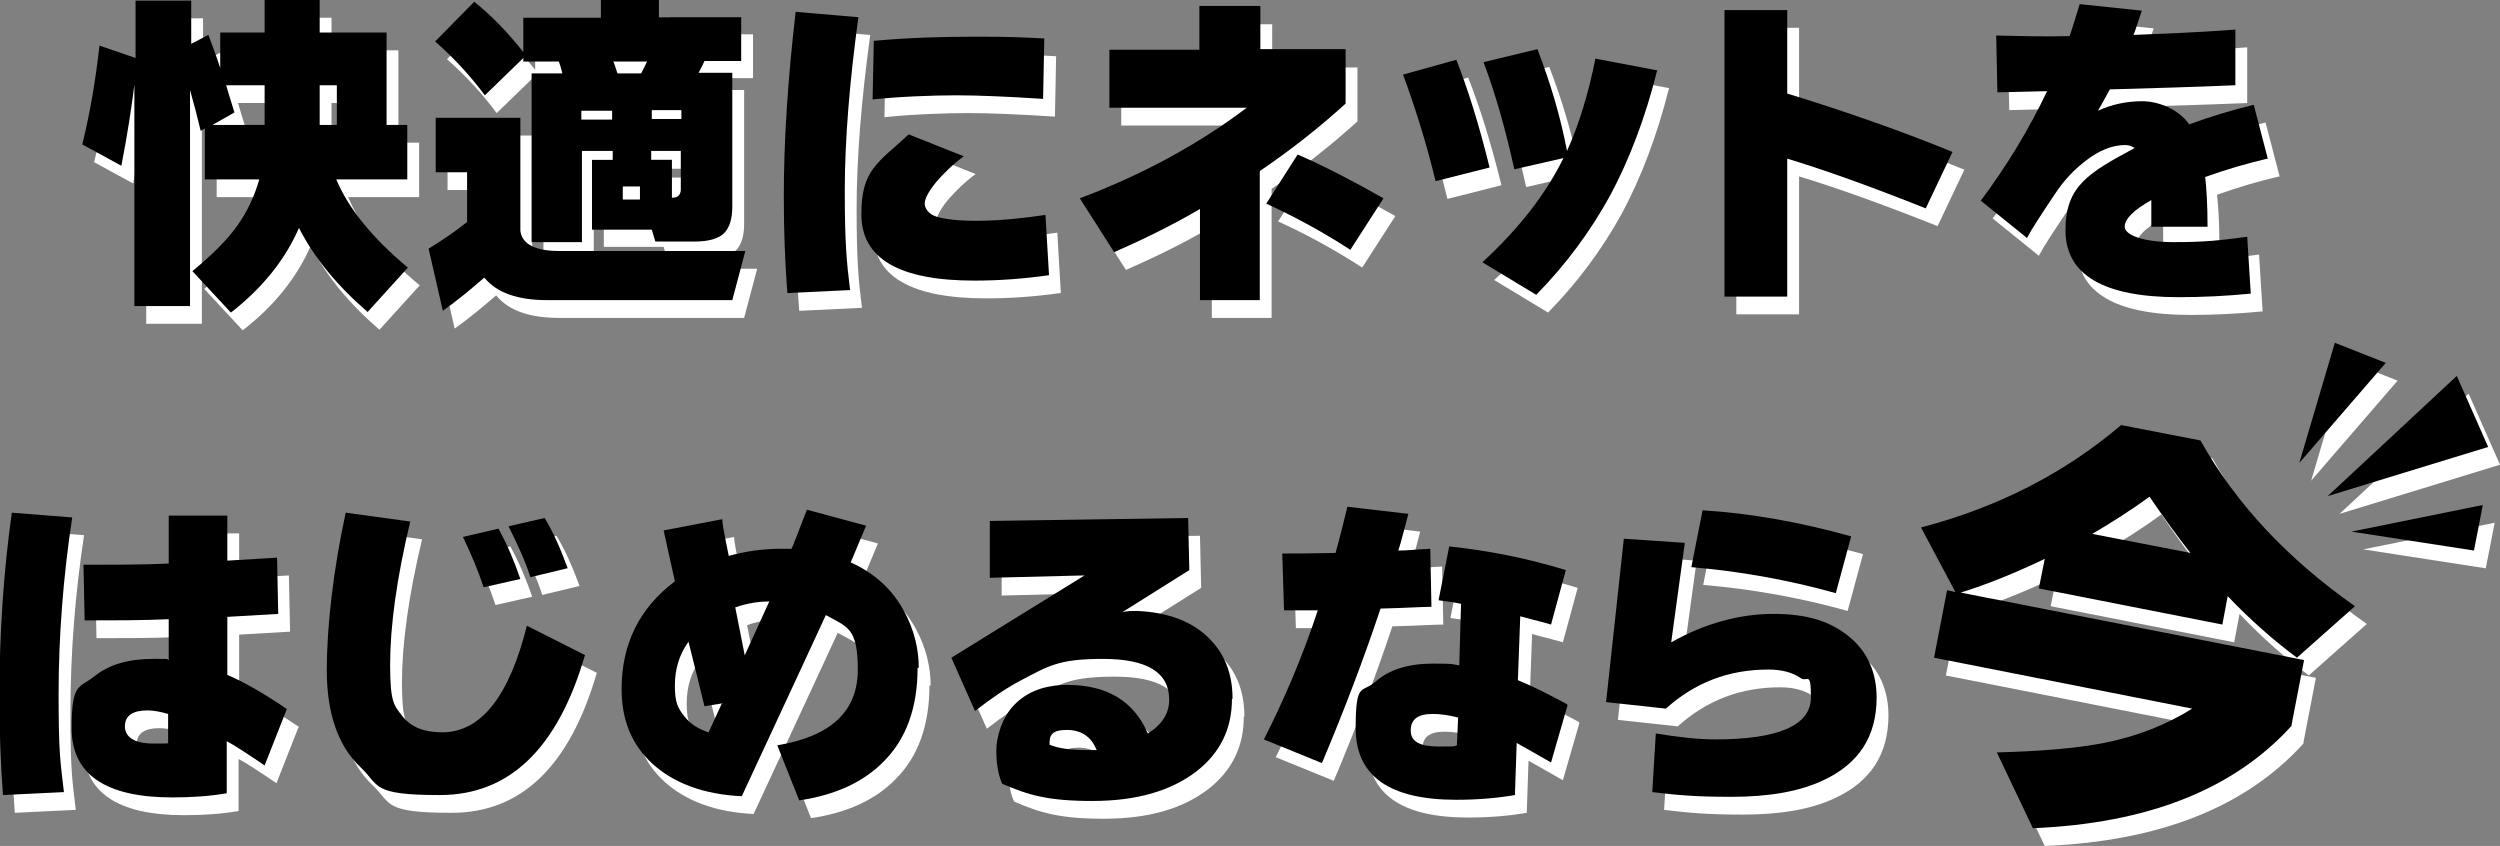
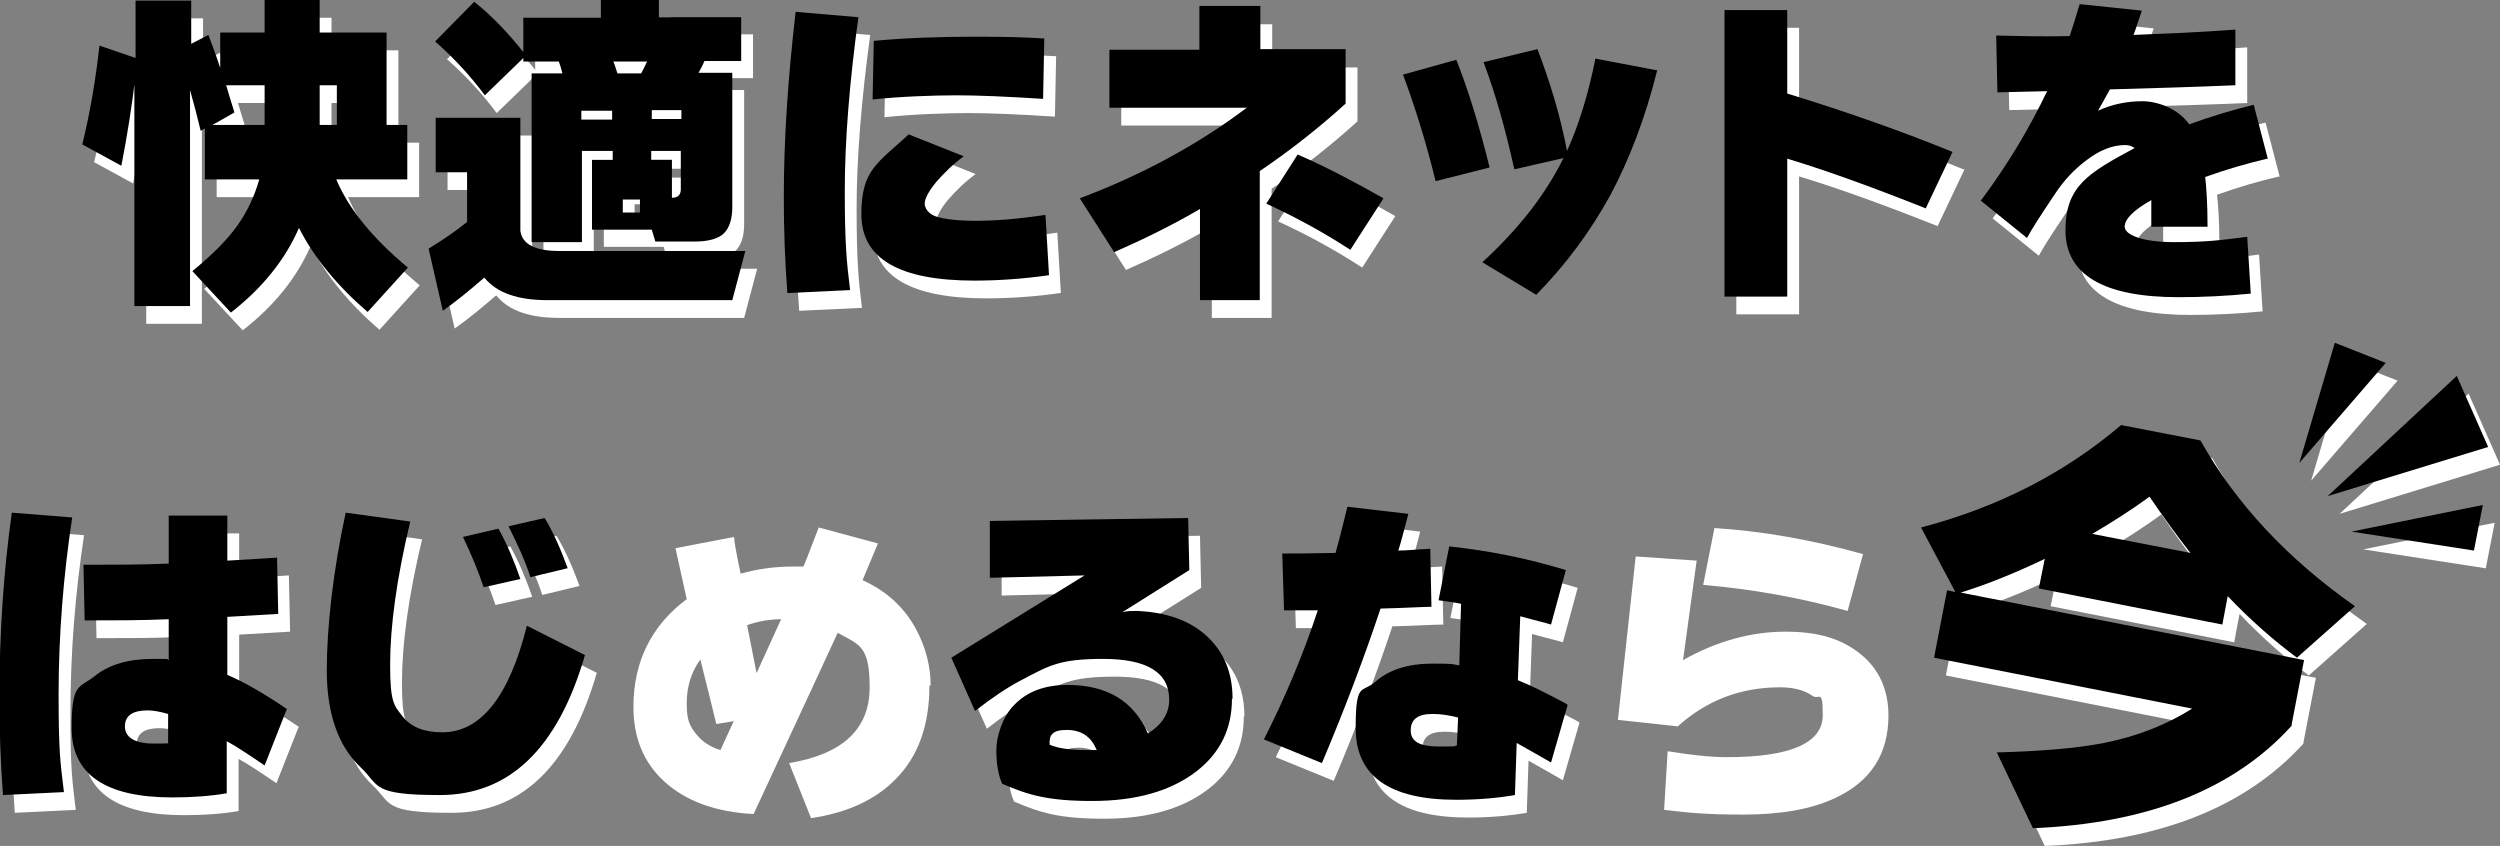
<svg xmlns="http://www.w3.org/2000/svg" viewBox="0 0 422.3 142.9">
  <rect x="0" y="0" width="422.3" height="142.9" fill="#808080" stroke="none" />
  <g>
    <g>
      <g>
        <g>
          <path d="m14.2,90.4c-1.5,9.9-2.3,19.9-2.3,29.9s.3,11.4.9,16.5l-10.3.5c-.4-5.4-.6-10.9-.6-16.5,0-10.8.7-21.3,2.1-31.2l10.1.8Zm36.2,32.5l-3.7,9.4c-2.8-1.9-4.9-3.3-6.4-4.1v8.8c-2.9.5-6,.7-9.2.7-11.3,0-17-3.9-17-11.7s1.3-6.7,3.9-8.8c2.5-2,5.8-2.9,9.9-2.9s1.7,0,2.6.2v-6.9c-4.7.2-9.4.2-14.2.2l-.2-9.4c5,0,9.8,0,14.4-.2v-8.1h9.9v7.6c3.7-.2,6.5-.4,8.4-.5l.2,9.5-8.6.5v9.8c2.6,1.1,6,3,10.1,5.8Zm-20,5.6v-4.9c-1.4-.4-2.5-.6-3.5-.6-2.5,0-3.8.9-3.8,2.7s1.6,2.9,4.8,2.9,2.1,0,2.5-.1Z" fill="#fff" />
          <path d="m100.8,113.7c-4.6,15.8-12.8,23.6-24.5,23.6s-10.1-1.6-13.4-4.7c-3.8-3.6-5.7-9.1-5.7-16.4s1.1-17,3.2-26.6l10.9,1.5c-2.3,9.6-3.4,17.7-3.4,24.2s.7,6.9,2.1,8.7c1.4,1.8,3.6,2.7,6.7,2.7,6.5,0,11.3-6,14.3-18l9.9,5Zm-10.9-12.9l-6.2,1.4c-1-3-2.2-5.8-3.5-8.5l6-1.4c1.5,2.7,2.7,5.6,3.7,8.5Zm7.9-1.8l-6.2,1.5c-.9-2.8-2.2-5.6-3.7-8.6l6.1-1.4c1.4,2.3,2.7,5.2,3.9,8.5Z" fill="#fff" />
          <path d="m157,115.8c0,6.7-1.9,12-5.7,15.8-3.4,3.5-8.2,5.7-14.3,6.6l-3.7-9.3c9-1.5,13.6-5.7,13.6-12.8s-1.8-7.2-5.4-9.2c-.6,1.3-5.3,11.5-14.2,30.6-6.4-.3-11.5-2.2-15.1-5.5-3.5-3.2-5.2-7.4-5.2-12.6,0-7.6,3-13.7,9-18.2l-1.9-8.6,9.9-1.9c0,.7.4,2.8,1.1,6.2,2.9-.8,5.8-1.2,8.8-1.2h1.8c.2-.3,1-2.5,2.6-6.6l10,2.7-2.6,6.2c4,1.8,7.1,4.6,9.1,8.4,1.6,3,2.4,6.2,2.4,9.4Zm-32.9,6l-3.1.5c-.8-3.3-1.7-6.9-2.7-10.9-1.5,2.1-2.3,4.5-2.3,7.4s.5,3.8,1.6,5.2c1.1,1.4,2.5,2.2,4.1,2.7l2.2-4.8Zm7.9-17.2c-1.9,0-3.8.3-5.8,1l1.6,8.1,4.1-9Z" fill="#fff" />
          <path d="m210.1,121.1c0,5-2,9.1-6,12.2-4.3,3.3-10.1,5-17.6,5s-10.8-1-15.2-2.9c-.7-1.5-1-3.5-1-5.7s1-5.6,3-7.6c2.2-2.3,5.2-3.4,9-3.4,6.7,0,11.2,2.7,13.6,8.2,2.4-1.5,3.6-3.4,3.6-5.7,0-4.6-3.7-6.9-11.2-6.9s-9.2,1.2-13.8,3.6c-2.3,1.2-5,3-7.8,5.2l-4-9,22.5-13.9-16,.4v-9.6c-.1,0,33.5-.5,33.5-.5l.2,8.8-11.3,7.1c.8-.2,1.6-.2,2.4-.2,5,.2,9,1.6,11.9,4.3,2.9,2.7,4.3,6.2,4.3,10.5Zm-22.9,8.5c-.9-2.2-2.6-3.3-5-3.3s-3,.8-2.9,2.5c1.4.6,3.5.9,6.2.9s1.4,0,1.8,0Z" fill="#fff" />
          <path d="m243.9,105.5c-1.6,0-4.5.2-8.7.3-2.8,8.4-6.1,17.1-9.9,26.1l-9.8-4c3.5-6.9,6.6-14.2,9.1-21.8h-5.7c0,.1-.3-9.6-.3-9.6,1.9,0,4.9,0,9-.1.8-2.8,1.4-5.4,2-7.8l10.3,1.2c-.7,2.6-1.2,4.7-1.7,6.2,1.4,0,3.2-.2,5.4-.3l.2,9.8Zm22.9,16.6l-2.8,9.7c-1.4-.8-3.3-1.9-5.8-3.3l-.3,8.8c-2.9.5-6.2.8-9.9.8-11.3,0-17-4-17-12.1s1.1-5.8,3.4-7.9c2.3-2,5.5-3,9.6-3s3.1.1,4.5.3l.3-10.4c-.9-.2-2.1-.4-3.8-.6l1.8-9.1c6.6.7,13.2,2,19.7,4l-2.5,9.2c-.9-.3-2.7-.7-5.2-1.4l-.4,10.8c2.5,1,5.2,2.4,8.2,4Zm-18.5,2.1c-1.6-.4-3-.6-4.3-.6-2.5,0-3.7.9-3.7,2.8s1.6,2.7,4.7,2.7,2.5,0,3.1-.2l.2-4.6Z" fill="#fff" />
          <path d="m319,120.8c0,6.6-3,11.2-9,14-4,1.9-9.2,2.8-15.5,2.8s-9.2-.3-13.4-.8l.6-9.9c3.7.6,7.1,1,10,1,10.8,0,16.2-2.4,16.2-7.1s-.6-2.4-1.8-3.3c-1.3-.9-3.1-1.4-5.4-1.4-6.7,0-12.4,2.2-17.3,6.6l-10.1-1.1,3-27.6,10.3.7-2.3,16.8c5.7-3.2,11.5-4.8,17.3-4.8s9.6,1.3,12.7,3.8c3.1,2.5,4.7,6,4.7,10.4Zm-4.3-27.2l-2.6,9.6c-8.2-2.3-16.3-3.7-24.4-4.4l1.9-9.6c8.1.5,16.5,2,25.1,4.4Z" fill="#fff" />
          <path d="m389.1,125.6c-9.8,10.8-24.4,16.5-43.7,17.3l-6.1-12.8c7.5-.2,13.5-.7,18.1-1.6,5.6-1.1,10.6-3.1,14.9-5.8l-43.6-8.6,2.2-11.4,1.4.3-5.8-10.9c13-3.4,24.3-9.2,33.8-17.3l13.4,2.6c6,10.7,14.7,20,26.1,28l-9.8,8.7c-3.9-2.9-7.8-6.3-11.7-10.4l-.9,4.8-31-6.1,1-5c-5,2.4-9.7,4.3-14.2,5.7l58,11.4-2.1,10.9Zm-33.6-32.4l16.5,3.2c-2.5-3.2-4.8-6.4-6.9-9.5-3,2.2-6.3,4.3-9.7,6.3Z" fill="#fff" />
        </g>
        <g>
          <path d="m24.9,15.7c-.6,5.1-1.4,10.2-2.4,15.3l-6.6-3.6c1.4-5.7,2.3-11.3,2.9-16.7l6.1,2.1V3.1h9.4v7.3l2.9-1.5c.6,1.6,1.3,3.4,2,5.6v-6h7.5V3h9.3v5.5h11.3v15.6h3.5v9.2h-12c2.1,5,6.2,10,12.1,14.9l-6.8,7.5c-5.1-4.4-9-9.1-11.6-14.2-2.3,5.3-6.1,10.1-11.5,14.3l-6.5-7c3.4-2.8,5.9-5.3,7.6-7.7,1.7-2.4,2.9-5,3.7-7.8h-9.2v-8.6l-.7.4c-.6-2.5-1.2-4.8-1.8-6.9v36.5h-9.4V15.7Zm21.8,8.4v-6.7h-6.5c.2.6.6,2.1,1.4,4.6l-3.7,2.1h8.9Zm9.3-6.7v6.7h2.9v-6.7h-2.9Z" fill="#fff" />
          <path d="m83.8,49.9c-2.3,2-4.6,3.9-7,5.6l-2.4-10.5c2.3-1.4,4.5-2.9,6.5-4.5v-8.4h-5.3v-9.2h14.3v19.1c.3,2.3,2.6,3.4,6.6,3.4h31.4l-2.2,8.3h-31.2c-5,0-8.5-1.2-10.6-3.7Zm13.2-34.5c-.2-.8-.4-1.5-.6-2h-6v-.6l-6.5,6.3c-2.3-3.1-5.1-6.2-8.4-9.1l6.6-6.7c2.9,2.3,5.6,5.1,8.3,8.5v-6h13.1v-2.9h9.8v2.9h13.9v7.4h-6.2c-.2.5-.5,1.1-1,2h5.7v22.7c0,2-.5,3.5-1.4,4.4s-2.6,1.4-4.9,1.4h-6.7l-.6-2h-10.1v-11.8h3.5v-1.5h-5.2v15.4h-8.5V15.4h5.3Zm3.2,7.8h5.2v-1.5h-5.2v1.5Zm5.4-9.8c.2.4.4,1.1.7,2h4c.3-.6.7-1.3,1-2h-5.7Zm4.5,23.3v-2.2h-2.9v2.2h2.9Zm7-13.6v-1.5h-5v1.5h5Zm-1.5,13.3h0c.9,0,1.4-.5,1.4-1.4v-6.5h-5v1.5h3.5v6.4Z" fill="#fff" />
          <path d="m147,5.9c-1.5,11-2.3,20.8-2.3,29.4s.3,11.9.9,16.7l-10.6.5c-.4-5.2-.6-10.6-.6-16.3,0-9.6.7-20,2-31.2l10.5.9Zm32.1,43.6c-4.2.6-8.4.9-12.5.9-12.7,0-19.1-3.7-19.1-11.2s2.7-8.6,8-13.5l9.3,3.7c-1.9,1.4-3.4,2.9-4.7,4.4-1.3,1.6-1.9,2.8-1.9,3.6s.7,1.8,2,2.2c1.3.4,3.5.7,6.7.7s7-.3,11.7-1l.6,10.2Zm-.7-40l-.2,10.2c-6.2-.4-11.1-.6-14.7-.6s-9.5.2-14.1.7l.2-9.9c5.4-.5,11.1-.7,17.1-.7s8.1.1,11.7.3Z" fill="#fff" />
          <path d="m229.3,20.5c-4.4,4-9.2,7.8-14.5,11.4v21.8h-10.1v-15.4c-4.6,2.7-9.5,5.1-14.5,7.3l-5.8-9.1c10.6-4,20-9.1,28.2-15.3h-23.2v-9.8h15.2v-7.3h10.3v7.3h14.4v9.1Zm6.4,16l-5.6,8.7c-4.6-3-9.4-5.6-14.2-7.8l5.3-8.3c4.6,2,9.4,4.5,14.5,7.4Z" fill="#fff" />
-           <path d="m253.6,31.3l-9.1,2.3c-1.6-6.6-3.5-12.6-5.5-18l9-2.5c1.9,4.8,3.8,10.8,5.6,18.1Zm28.3-16.3c-2,8-4.7,15-7.9,21-3.3,6-7.4,11.6-12.5,16.8l-9.1-5.5c6.2-5.7,10.7-11.5,13.7-17.6l-8.3,1.9c-1.5-6.8-3.2-12.8-5.2-18.1l9.1-2.2c2.2,5.7,3.9,11.4,5,17.2,2-4.4,3.6-9.6,4.8-15.6l10.5,2Z" fill="#fff" />
          <path d="m331.8,28.7l-4.5,9.5c-9.3-3.7-17.1-6.5-23.4-8.4v23.3h-10.6V4.7h10.6v14.1c10.4,3.2,19.7,6.5,28,9.9Z" fill="#fff" />
          <path d="m385,29.8c-3.4.8-6.9,1.8-10.5,3.1.2,1.7.4,4.5.4,8.4h-9.5v-4.5c-3,1.7-4.5,3.2-4.5,4.5s2.8,2.6,8.3,2.6,7.7-.3,12.4-.9l.6,9.6c-4.1.4-8.2.6-12.2.6-12.7,0-19.1-3.8-19.1-11.3s3.9-9.7,11.7-13.9c-.5-.3-1-.5-1.6-.5-2.2,0-4.4.9-6.6,2.6-2,1.5-3.8,3.4-5.3,5.7-2.2,3.3-3.8,5.7-4.7,7.4l-7.8-6.3c4.4-5.9,8.1-12,11.2-18.5l-8.4.2-.2-9.6c4,.1,8.2.2,12.4.1.6-1.7,1.1-3.5,1.7-5.4l10.5,1.1c-.5,1.4-.9,2.8-1.4,4.1,4.8-.2,10.6-.4,17.2-.9v9.4c-7,.3-14.1.5-21.2.7-.5.9-1.2,2.2-2,3.6,2.4-1.1,4.9-1.6,7.5-1.6s6.1,1.3,7.9,3.9c3.6-1.3,7.2-2.4,10.9-3.3l2.4,9.2Z" fill="#fff" />
        </g>
        <polygon points="396.4 60.9 390.4 81.2 405 64.3 396.4 60.9" fill="#fff" />
        <polygon points="395.2 86.8 417 66.5 422.3 78.5 395.2 86.8" fill="#fff" />
        <polygon points="399.2 92.8 421.4 88.3 419.9 96 399.2 92.8" fill="#fff" />
      </g>
      <g>
        <g>
          <path d="m12.2,87.4c-1.5,9.9-2.3,19.9-2.3,29.9s.3,11.4.9,16.5l-10.3.5c-.4-5.4-.6-10.9-.6-16.5,0-10.8.7-21.3,2.1-31.2l10.1.8Zm36.2,32.5l-3.7,9.4c-2.8-1.9-4.9-3.3-6.4-4.1v8.8c-2.9.5-6,.7-9.2.7-11.3,0-17-3.9-17-11.7s1.3-6.7,3.9-8.8c2.5-2,5.8-2.9,9.9-2.9s1.7,0,2.6.2v-6.9c-4.7.2-9.4.2-14.2.2l-.2-9.4c5,0,9.8,0,14.4-.2v-8.1h9.9v7.6c3.7-.2,6.5-.4,8.4-.5l.2,9.5-8.6.5v9.8c2.6,1.1,6,3,10.1,5.8Zm-20,5.6v-4.9c-1.4-.4-2.5-.6-3.5-.6-2.5,0-3.8.9-3.8,2.7s1.6,2.9,4.8,2.9,2.1,0,2.5-.1Z" />
          <path d="m98.8,110.7c-4.6,15.8-12.8,23.6-24.5,23.6s-10.1-1.6-13.4-4.7c-3.8-3.6-5.7-9.1-5.7-16.4s1.1-17,3.2-26.6l10.9,1.5c-2.3,9.6-3.4,17.7-3.4,24.2s.7,6.9,2.1,8.7c1.4,1.8,3.6,2.7,6.7,2.7,6.5,0,11.3-6,14.3-18l9.9,5Zm-10.9-12.9l-6.2,1.4c-1-3-2.2-5.8-3.5-8.5l6-1.4c1.5,2.7,2.7,5.6,3.7,8.5Zm7.9-1.8l-6.2,1.5c-.9-2.8-2.2-5.6-3.7-8.6l6.1-1.4c1.4,2.3,2.7,5.2,3.9,8.5Z" />
-           <path d="m155,112.8c0,6.7-1.9,12-5.7,15.8-3.4,3.5-8.2,5.7-14.3,6.6l-3.7-9.3c9-1.5,13.6-5.7,13.6-12.8s-1.8-7.2-5.4-9.2c-.6,1.3-5.3,11.5-14.2,30.6-6.4-.3-11.5-2.2-15.1-5.5-3.5-3.2-5.2-7.4-5.2-12.6,0-7.6,3-13.7,9-18.2l-1.9-8.6,9.9-1.9c0,.7.4,2.8,1.1,6.2,2.9-.8,5.8-1.2,8.8-1.2h1.8c.2-.3,1-2.5,2.6-6.6l10,2.7-2.6,6.2c4,1.8,7.1,4.6,9.1,8.4,1.6,3,2.4,6.2,2.4,9.4Zm-32.9,6l-3.1.5c-.8-3.3-1.7-6.9-2.7-10.9-1.5,2.1-2.3,4.5-2.3,7.4s.5,3.8,1.6,5.2c1.1,1.4,2.5,2.2,4.1,2.7l2.2-4.8Zm7.9-17.2c-1.9,0-3.8.3-5.8,1l1.6,8.1,4.1-9Z" />
          <path d="m208.1,118.1c0,5-2,9.1-6,12.2-4.3,3.3-10.1,5-17.6,5s-10.8-1-15.2-2.9c-.7-1.5-1-3.5-1-5.7s1-5.6,3-7.6c2.2-2.3,5.2-3.4,9-3.4,6.7,0,11.2,2.7,13.6,8.2,2.4-1.5,3.6-3.4,3.6-5.7,0-4.6-3.7-6.9-11.2-6.9s-9.2,1.2-13.8,3.6c-2.3,1.2-5,3-7.8,5.2l-4-9,22.5-13.9-16,.4v-9.6c-.1,0,33.5-.5,33.5-.5l.2,8.8-11.3,7.1c.8-.2,1.6-.2,2.4-.2,5,.2,9,1.6,11.9,4.3,2.9,2.7,4.3,6.2,4.3,10.5Zm-22.9,8.5c-.9-2.2-2.6-3.3-5-3.3s-3,.8-2.9,2.5c1.4.6,3.5.9,6.2.9s1.4,0,1.8,0Z" />
          <path d="m241.9,102.5c-1.6,0-4.5.2-8.7.3-2.8,8.4-6.1,17.1-9.9,26.1l-9.8-4c3.5-6.9,6.6-14.2,9.1-21.8h-5.7c0,.1-.3-9.6-.3-9.6,1.9,0,4.9,0,9-.1.8-2.8,1.4-5.4,2-7.8l10.3,1.2c-.7,2.6-1.2,4.7-1.7,6.2,1.4,0,3.2-.2,5.4-.3l.2,9.8Zm22.9,16.6l-2.8,9.7c-1.4-.8-3.3-1.9-5.8-3.3l-.3,8.8c-2.9.5-6.2.8-9.9.8-11.3,0-17-4-17-12.1s1.1-5.8,3.4-7.9c2.3-2,5.5-3,9.6-3s3.1.1,4.5.3l.3-10.4c-.9-.2-2.1-.4-3.8-.6l1.8-9.1c6.6.7,13.2,2,19.7,4l-2.5,9.2c-.9-.3-2.7-.7-5.2-1.4l-.4,10.8c2.5,1,5.2,2.4,8.2,4Zm-18.5,2.1c-1.6-.4-3-.6-4.3-.6-2.5,0-3.7.9-3.7,2.8s1.6,2.7,4.7,2.7,2.5,0,3.1-.2l.2-4.6Z" />
-           <path d="m317,117.8c0,6.6-3,11.2-9,14-4,1.9-9.2,2.8-15.5,2.8s-9.2-.3-13.4-.8l.6-9.9c3.7.6,7.1,1,10,1,10.8,0,16.2-2.4,16.2-7.1s-.6-2.4-1.8-3.3c-1.3-.9-3.1-1.4-5.4-1.4-6.7,0-12.4,2.2-17.3,6.6l-10.1-1.1,3-27.6,10.3.7-2.3,16.8c5.7-3.2,11.5-4.8,17.3-4.8s9.6,1.3,12.7,3.8c3.1,2.5,4.7,6,4.7,10.4Zm-4.3-27.2l-2.6,9.6c-8.2-2.3-16.3-3.7-24.4-4.4l1.9-9.6c8.1.5,16.5,2,25.1,4.4Z" />
          <path d="m387.1,122.6c-9.8,10.8-24.4,16.5-43.7,17.3l-6.1-12.8c7.5-.2,13.5-.7,18.1-1.6,5.6-1.1,10.6-3.1,14.9-5.8l-43.6-8.6,2.2-11.4,1.4.3-5.8-10.9c13-3.4,24.3-9.2,33.8-17.3l13.4,2.6c6,10.7,14.7,20,26.1,28l-9.8,8.7c-3.9-2.9-7.8-6.3-11.7-10.4l-.9,4.8-31-6.1,1-5c-5,2.4-9.7,4.3-14.2,5.7l58,11.4-2.1,10.9Zm-33.6-32.4l16.5,3.2c-2.5-3.2-4.8-6.4-6.9-9.5-3,2.2-6.3,4.3-9.7,6.3Z" />
        </g>
        <g>
          <path d="m22.9,12.7c-.6,5.1-1.4,10.2-2.4,15.3l-6.6-3.6c1.4-5.7,2.3-11.3,2.9-16.7l6.1,2.1V.1h9.4v7.3l2.9-1.5c.6,1.6,1.3,3.4,2,5.6v-6h7.5V0h9.3v5.5h11.3v15.6h3.5v9.2h-12c2.1,5,6.2,10,12.1,14.9l-6.8,7.5c-5.1-4.4-9-9.1-11.6-14.2-2.3,5.3-6.1,10.1-11.5,14.3l-6.5-7c3.4-2.8,5.9-5.3,7.6-7.7,1.7-2.4,2.9-5,3.7-7.8h-9.2v-8.6l-.7.4c-.6-2.5-1.2-4.8-1.8-6.9v36.5h-9.4V12.7Zm21.8,8.4v-6.7h-6.5c.2.6.6,2.1,1.4,4.6l-3.7,2.1h8.9Zm9.3-6.7v6.7h2.9v-6.7h-2.9Z" />
-           <path d="m81.8,46.9c-2.3,2-4.6,3.9-7,5.6l-2.4-10.5c2.3-1.4,4.5-2.9,6.5-4.5v-8.4h-5.3v-9.2h14.3v19.1c.3,2.3,2.6,3.4,6.6,3.4h31.4l-2.2,8.3h-31.2c-5,0-8.5-1.2-10.6-3.7Zm13.2-34.5c-.2-.8-.4-1.5-.6-2h-6v-.6l-6.5,6.3c-2.3-3.1-5.1-6.2-8.4-9.1l6.6-6.7c2.9,2.3,5.6,5.1,8.3,8.5V3h13.1V0h9.8v2.9h13.9v7.4h-6.2c-.2.5-.5,1.1-1,2h5.7v22.7c0,2-.5,3.5-1.4,4.4s-2.6,1.4-4.9,1.4h-6.7l-.6-2h-10.1v-11.8h3.5v-1.5h-5.2v15.4h-8.5V12.4h5.3Zm3.2,7.8h5.2v-1.5h-5.2v1.5Zm5.4-9.8c.2.4.4,1.1.7,2h4c.3-.6.7-1.3,1-2h-5.7Zm4.5,23.3v-2.2h-2.9v2.2h2.9Zm7-13.6v-1.5h-5v1.5h5Zm-1.5,13.3h0c.9,0,1.4-.5,1.4-1.4v-6.5h-5v1.5h3.5v6.4Z" />
+           <path d="m81.8,46.9c-2.3,2-4.6,3.9-7,5.6l-2.4-10.5c2.3-1.4,4.5-2.9,6.5-4.5v-8.4h-5.3v-9.2h14.3v19.1c.3,2.3,2.6,3.4,6.6,3.4h31.4l-2.2,8.3h-31.2c-5,0-8.5-1.2-10.6-3.7Zm13.2-34.5c-.2-.8-.4-1.5-.6-2h-6v-.6l-6.5,6.3c-2.3-3.1-5.1-6.2-8.4-9.1l6.6-6.7c2.9,2.3,5.6,5.1,8.3,8.5V3h13.1V0h9.8v2.9h13.9v7.4h-6.2c-.2.5-.5,1.1-1,2h5.7v22.7c0,2-.5,3.5-1.4,4.4s-2.6,1.4-4.9,1.4h-6.7l-.6-2h-10.1v-11.8h3.5v-1.5h-5.2v15.4h-8.5V12.4h5.3Zm3.2,7.8h5.2v-1.5h-5.2v1.5Zm5.4-9.8c.2.4.4,1.1.7,2h4c.3-.6.7-1.3,1-2h-5.7Zm4.5,23.3h-2.9v2.2h2.9Zm7-13.6v-1.5h-5v1.5h5Zm-1.5,13.3h0c.9,0,1.4-.5,1.4-1.4v-6.5h-5v1.5h3.5v6.4Z" />
          <path d="m145,2.9c-1.5,11-2.3,20.8-2.3,29.4s.3,11.9.9,16.7l-10.6.5c-.4-5.2-.6-10.6-.6-16.3,0-9.6.7-20,2-31.2l10.5.9Zm32.1,43.6c-4.2.6-8.4.9-12.5.9-12.7,0-19.1-3.7-19.1-11.2s2.7-8.6,8-13.5l9.3,3.7c-1.9,1.4-3.4,2.9-4.7,4.4-1.3,1.6-1.9,2.8-1.9,3.6s.7,1.8,2,2.2c1.3.4,3.5.7,6.7.7s7-.3,11.7-1l.6,10.2Zm-.7-40l-.2,10.2c-6.2-.4-11.1-.6-14.7-.6s-9.5.2-14.1.7l.2-9.9c5.4-.5,11.1-.7,17.1-.7s8.1.1,11.7.3Z" />
          <path d="m227.3,17.5c-4.4,4-9.2,7.8-14.5,11.4v21.8h-10.1v-15.4c-4.6,2.7-9.5,5.1-14.5,7.3l-5.8-9.1c10.6-4,20-9.1,28.2-15.3h-23.2v-9.8h15.2V1h10.3v7.3h14.4v9.1Zm6.4,16l-5.6,8.7c-4.6-3-9.4-5.6-14.2-7.8l5.3-8.3c4.6,2,9.4,4.5,14.5,7.4Z" />
          <path d="m251.6,28.3l-9.1,2.3c-1.6-6.6-3.5-12.6-5.5-18l9-2.5c1.9,4.8,3.8,10.8,5.6,18.1Zm28.3-16.3c-2,8-4.7,15-7.9,21-3.3,6-7.4,11.6-12.5,16.8l-9.1-5.5c6.2-5.7,10.7-11.5,13.7-17.6l-8.3,1.9c-1.5-6.8-3.2-12.8-5.2-18.1l9.1-2.2c2.2,5.7,3.9,11.4,5,17.2,2-4.4,3.6-9.6,4.8-15.6l10.5,2Z" />
          <path d="m329.8,25.7l-4.5,9.5c-9.3-3.7-17.1-6.5-23.4-8.4v23.3h-10.6V1.7h10.6v14.1c10.4,3.2,19.7,6.5,28,9.9Z" />
          <path d="m383,26.8c-3.4.8-6.9,1.8-10.5,3.1.2,1.7.4,4.5.4,8.4h-9.5v-4.5c-3,1.7-4.5,3.2-4.5,4.5s2.8,2.6,8.3,2.6,7.7-.3,12.4-.9l.6,9.6c-4.1.4-8.2.6-12.2.6-12.7,0-19.1-3.8-19.1-11.3s3.9-9.7,11.7-13.9c-.5-.3-1-.5-1.6-.5-2.2,0-4.4.9-6.6,2.6-2,1.5-3.8,3.4-5.3,5.7-2.2,3.3-3.8,5.7-4.7,7.4l-7.8-6.3c4.4-5.9,8.1-12,11.2-18.5l-8.4.2-.2-9.6c4,.1,8.2.2,12.4.1.6-1.7,1.1-3.5,1.7-5.4l10.5,1.1c-.5,1.4-.9,2.8-1.4,4.1,4.8-.2,10.6-.4,17.2-.9v9.4c-7,.3-14.1.5-21.2.7-.5.9-1.2,2.2-2,3.6,2.4-1.1,4.9-1.6,7.5-1.6s6.1,1.3,7.9,3.9c3.6-1.3,7.2-2.4,10.9-3.3l2.4,9.2Z" />
        </g>
        <polygon points="394.4 57.9 388.4 78.2 403 61.3 394.4 57.9" />
        <polygon points="393.2 83.8 415 63.5 420.3 75.5 393.2 83.8" />
        <polygon points="397.2 89.8 419.4 85.3 417.9 93 397.2 89.8" />
      </g>
    </g>
  </g>
</svg>